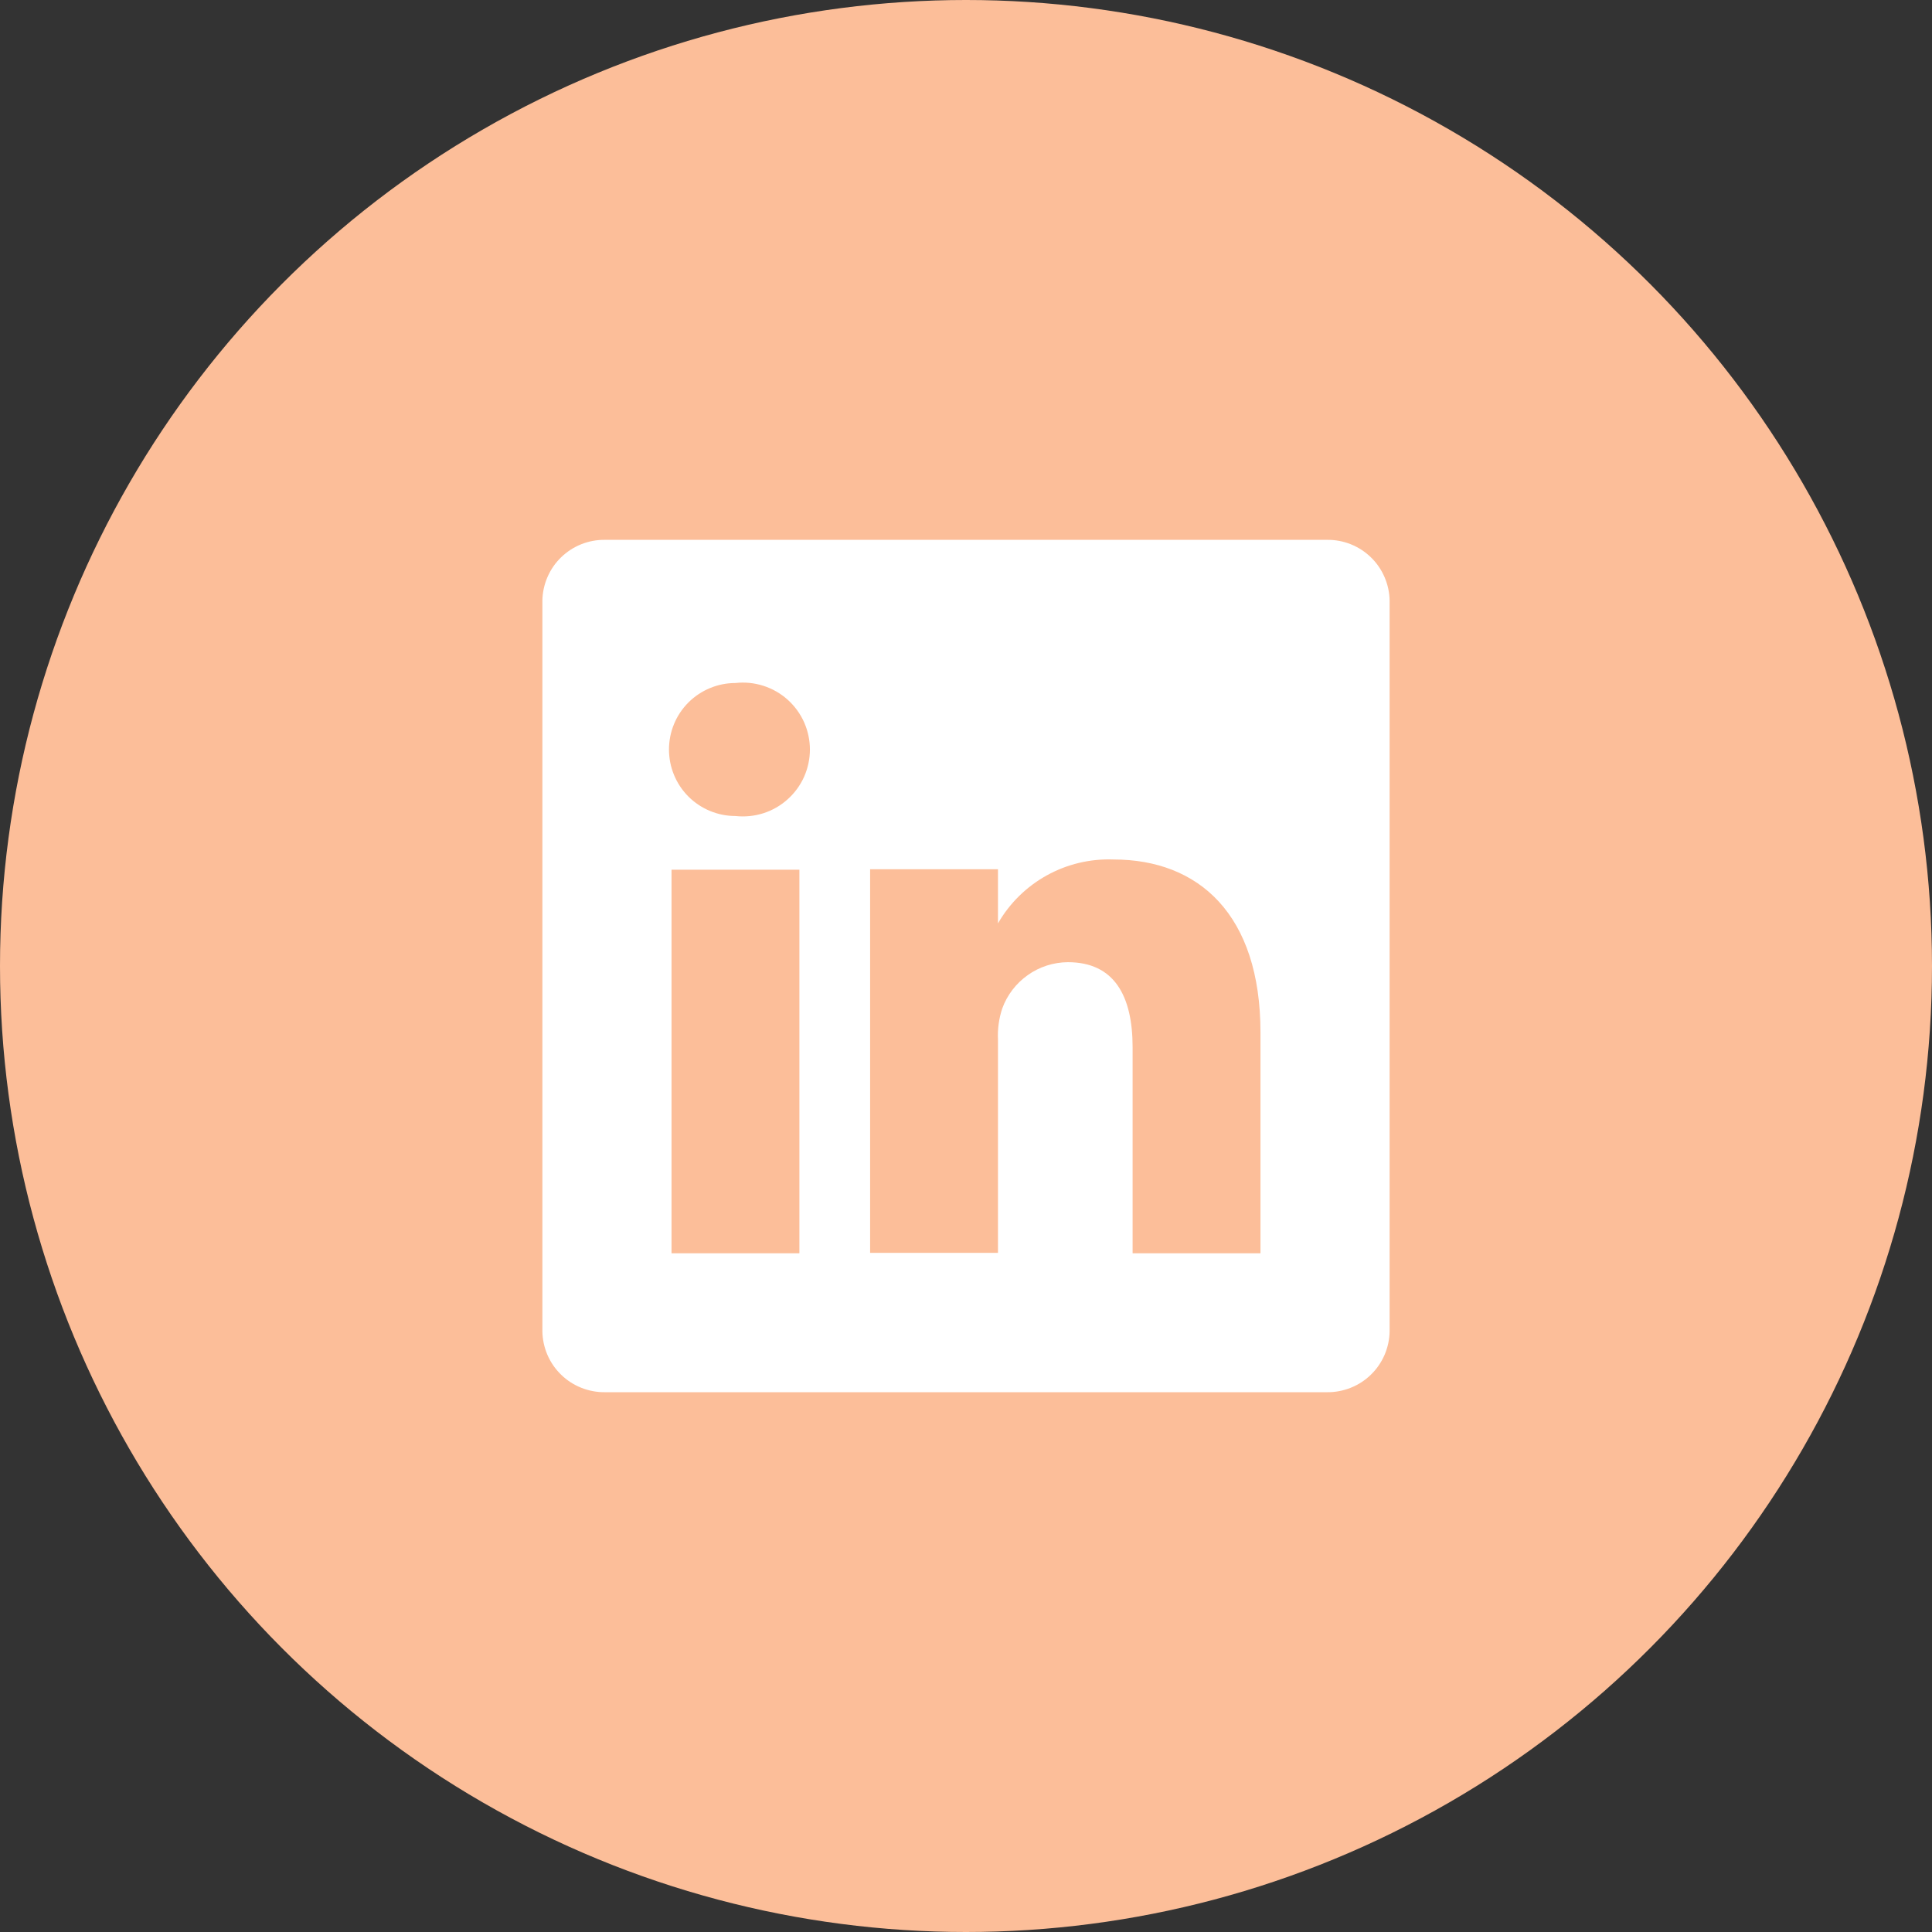
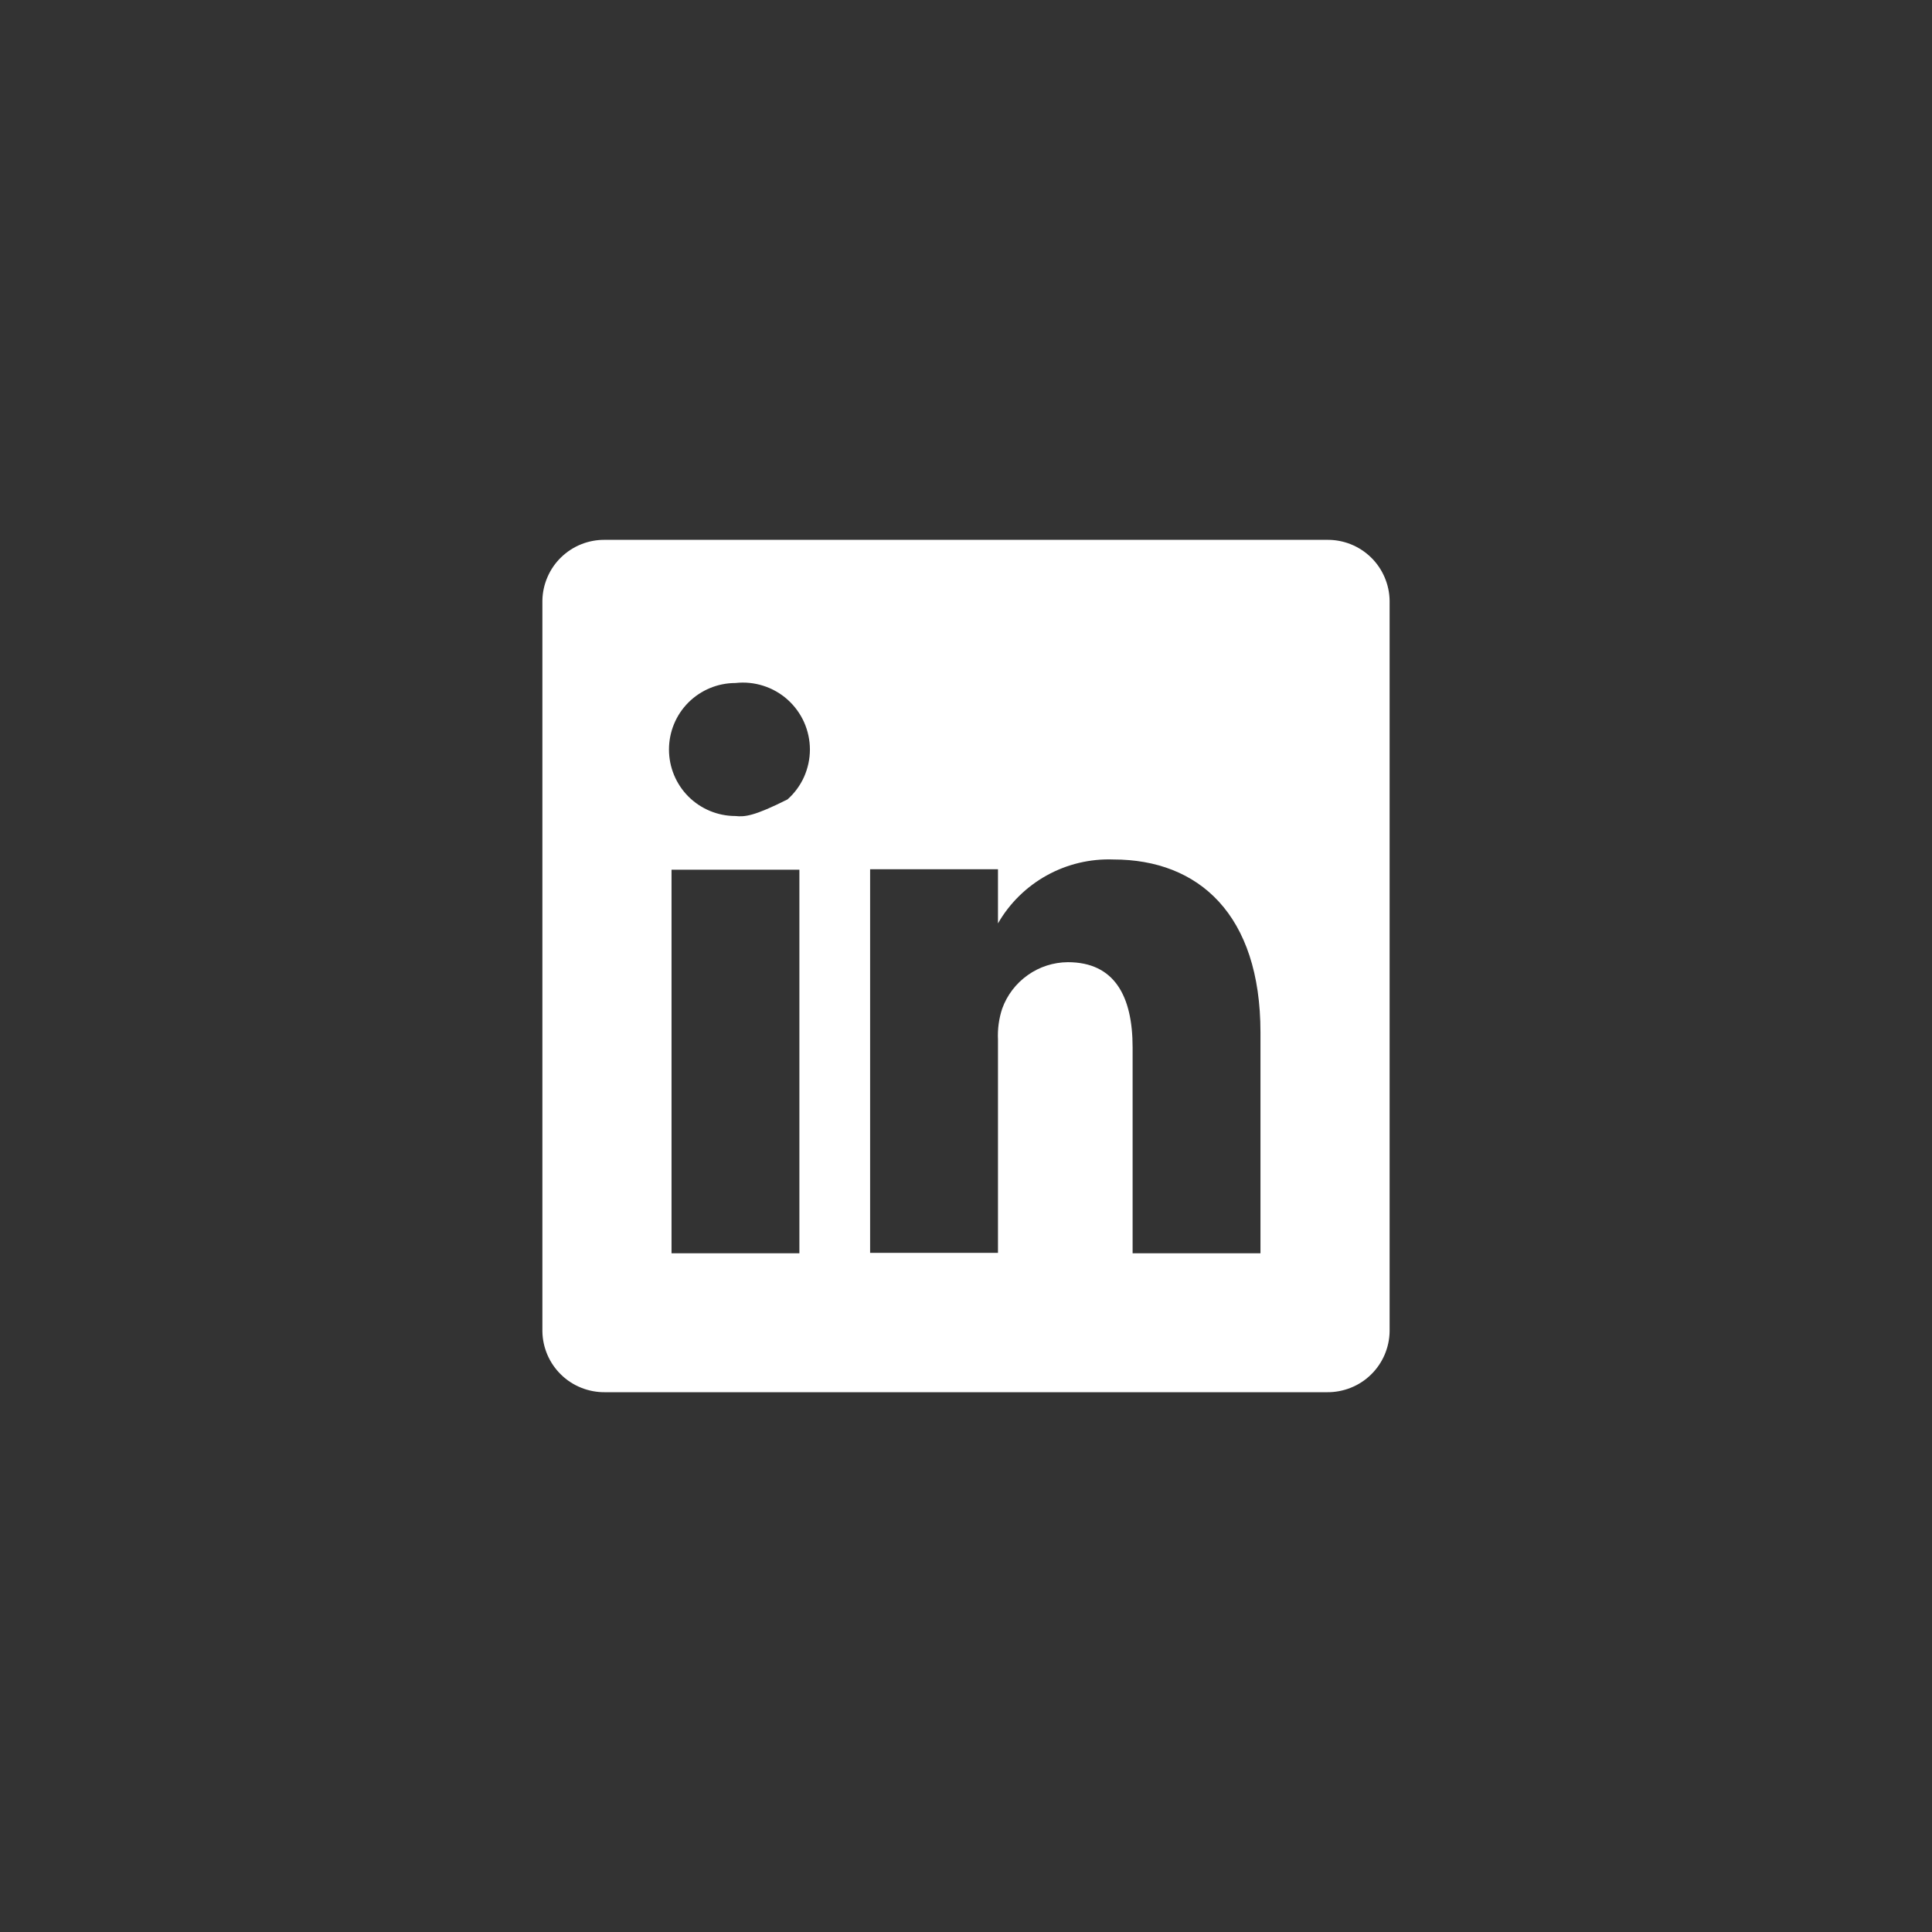
<svg xmlns="http://www.w3.org/2000/svg" width="38" height="38" viewBox="0 0 38 38" fill="none">
  <rect x="0" y="0" width="38" height="38" fill="#333333" stroke="none" />
-   <circle cx="19" cy="19" r="19" fill="#FCBE99" />
-   <path d="M26.1 10.618H11.9C11.741 10.616 11.582 10.645 11.434 10.704C11.285 10.763 11.15 10.851 11.036 10.962C10.921 11.073 10.83 11.206 10.767 11.353C10.704 11.499 10.67 11.657 10.668 11.816V26.184C10.67 26.343 10.704 26.501 10.767 26.648C10.83 26.794 10.921 26.927 11.036 27.038C11.15 27.15 11.285 27.237 11.434 27.296C11.582 27.355 11.741 27.385 11.9 27.383H26.1C26.259 27.385 26.418 27.355 26.566 27.296C26.715 27.237 26.85 27.15 26.964 27.038C27.079 26.927 27.17 26.794 27.233 26.648C27.296 26.501 27.33 26.343 27.332 26.184V11.816C27.33 11.657 27.296 11.499 27.233 11.353C27.17 11.206 27.079 11.073 26.964 10.962C26.85 10.851 26.715 10.763 26.566 10.704C26.418 10.645 26.259 10.616 26.1 10.618ZM15.723 24.65H13.208V17.106H15.723V24.65ZM14.465 16.05C14.118 16.05 13.786 15.912 13.54 15.667C13.295 15.421 13.158 15.089 13.158 14.742C13.158 14.395 13.295 14.062 13.54 13.817C13.786 13.572 14.118 13.434 14.465 13.434C14.649 13.413 14.836 13.432 15.012 13.488C15.189 13.544 15.352 13.637 15.49 13.76C15.628 13.884 15.739 14.035 15.815 14.204C15.89 14.373 15.93 14.557 15.93 14.742C15.93 14.927 15.89 15.111 15.815 15.28C15.739 15.449 15.628 15.6 15.49 15.723C15.352 15.847 15.189 15.94 15.012 15.996C14.836 16.052 14.649 16.07 14.465 16.05ZM24.792 24.65H22.277V20.601C22.277 19.587 21.917 18.925 21.003 18.925C20.721 18.927 20.445 19.015 20.215 19.179C19.984 19.342 19.808 19.572 19.712 19.838C19.647 20.035 19.619 20.243 19.629 20.45V24.642H17.114C17.114 24.642 17.114 17.785 17.114 17.097H19.629V18.162C19.857 17.765 20.189 17.439 20.59 17.217C20.99 16.996 21.443 16.888 21.9 16.905C23.577 16.905 24.792 17.986 24.792 20.308V24.65Z" fill="white" />
+   <path d="M26.1 10.618H11.9C11.741 10.616 11.582 10.645 11.434 10.704C11.285 10.763 11.15 10.851 11.036 10.962C10.921 11.073 10.83 11.206 10.767 11.353C10.704 11.499 10.67 11.657 10.668 11.816V26.184C10.67 26.343 10.704 26.501 10.767 26.648C10.83 26.794 10.921 26.927 11.036 27.038C11.15 27.15 11.285 27.237 11.434 27.296C11.582 27.355 11.741 27.385 11.9 27.383H26.1C26.259 27.385 26.418 27.355 26.566 27.296C26.715 27.237 26.85 27.15 26.964 27.038C27.079 26.927 27.17 26.794 27.233 26.648C27.296 26.501 27.33 26.343 27.332 26.184V11.816C27.33 11.657 27.296 11.499 27.233 11.353C27.17 11.206 27.079 11.073 26.964 10.962C26.85 10.851 26.715 10.763 26.566 10.704C26.418 10.645 26.259 10.616 26.1 10.618ZM15.723 24.65H13.208V17.106H15.723V24.65ZM14.465 16.05C14.118 16.05 13.786 15.912 13.54 15.667C13.295 15.421 13.158 15.089 13.158 14.742C13.158 14.395 13.295 14.062 13.54 13.817C13.786 13.572 14.118 13.434 14.465 13.434C14.649 13.413 14.836 13.432 15.012 13.488C15.189 13.544 15.352 13.637 15.49 13.76C15.628 13.884 15.739 14.035 15.815 14.204C15.89 14.373 15.93 14.557 15.93 14.742C15.93 14.927 15.89 15.111 15.815 15.28C15.739 15.449 15.628 15.6 15.49 15.723C14.836 16.052 14.649 16.07 14.465 16.05ZM24.792 24.65H22.277V20.601C22.277 19.587 21.917 18.925 21.003 18.925C20.721 18.927 20.445 19.015 20.215 19.179C19.984 19.342 19.808 19.572 19.712 19.838C19.647 20.035 19.619 20.243 19.629 20.45V24.642H17.114C17.114 24.642 17.114 17.785 17.114 17.097H19.629V18.162C19.857 17.765 20.189 17.439 20.59 17.217C20.99 16.996 21.443 16.888 21.9 16.905C23.577 16.905 24.792 17.986 24.792 20.308V24.65Z" fill="white" />
</svg>